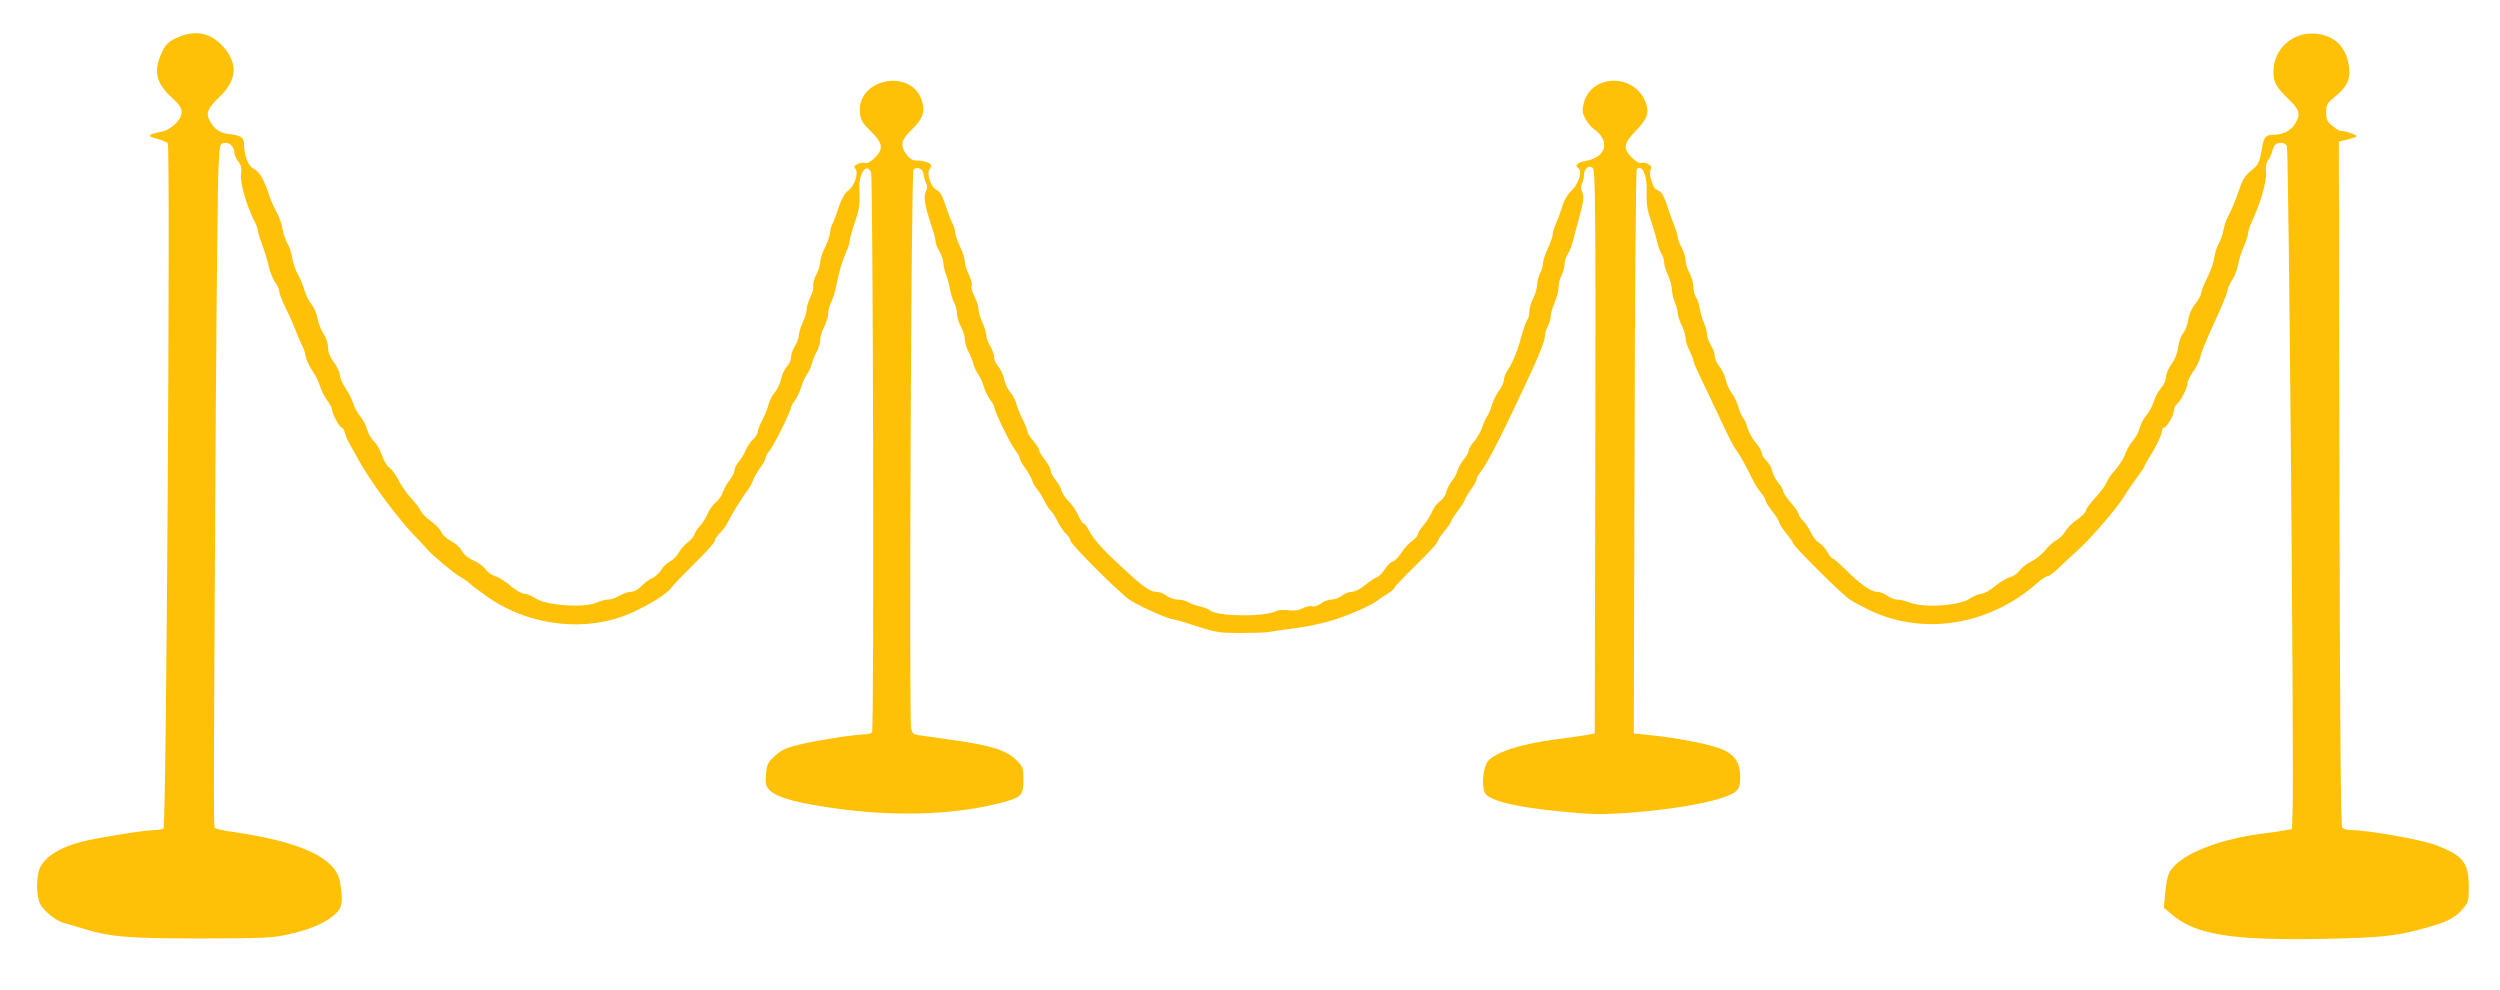
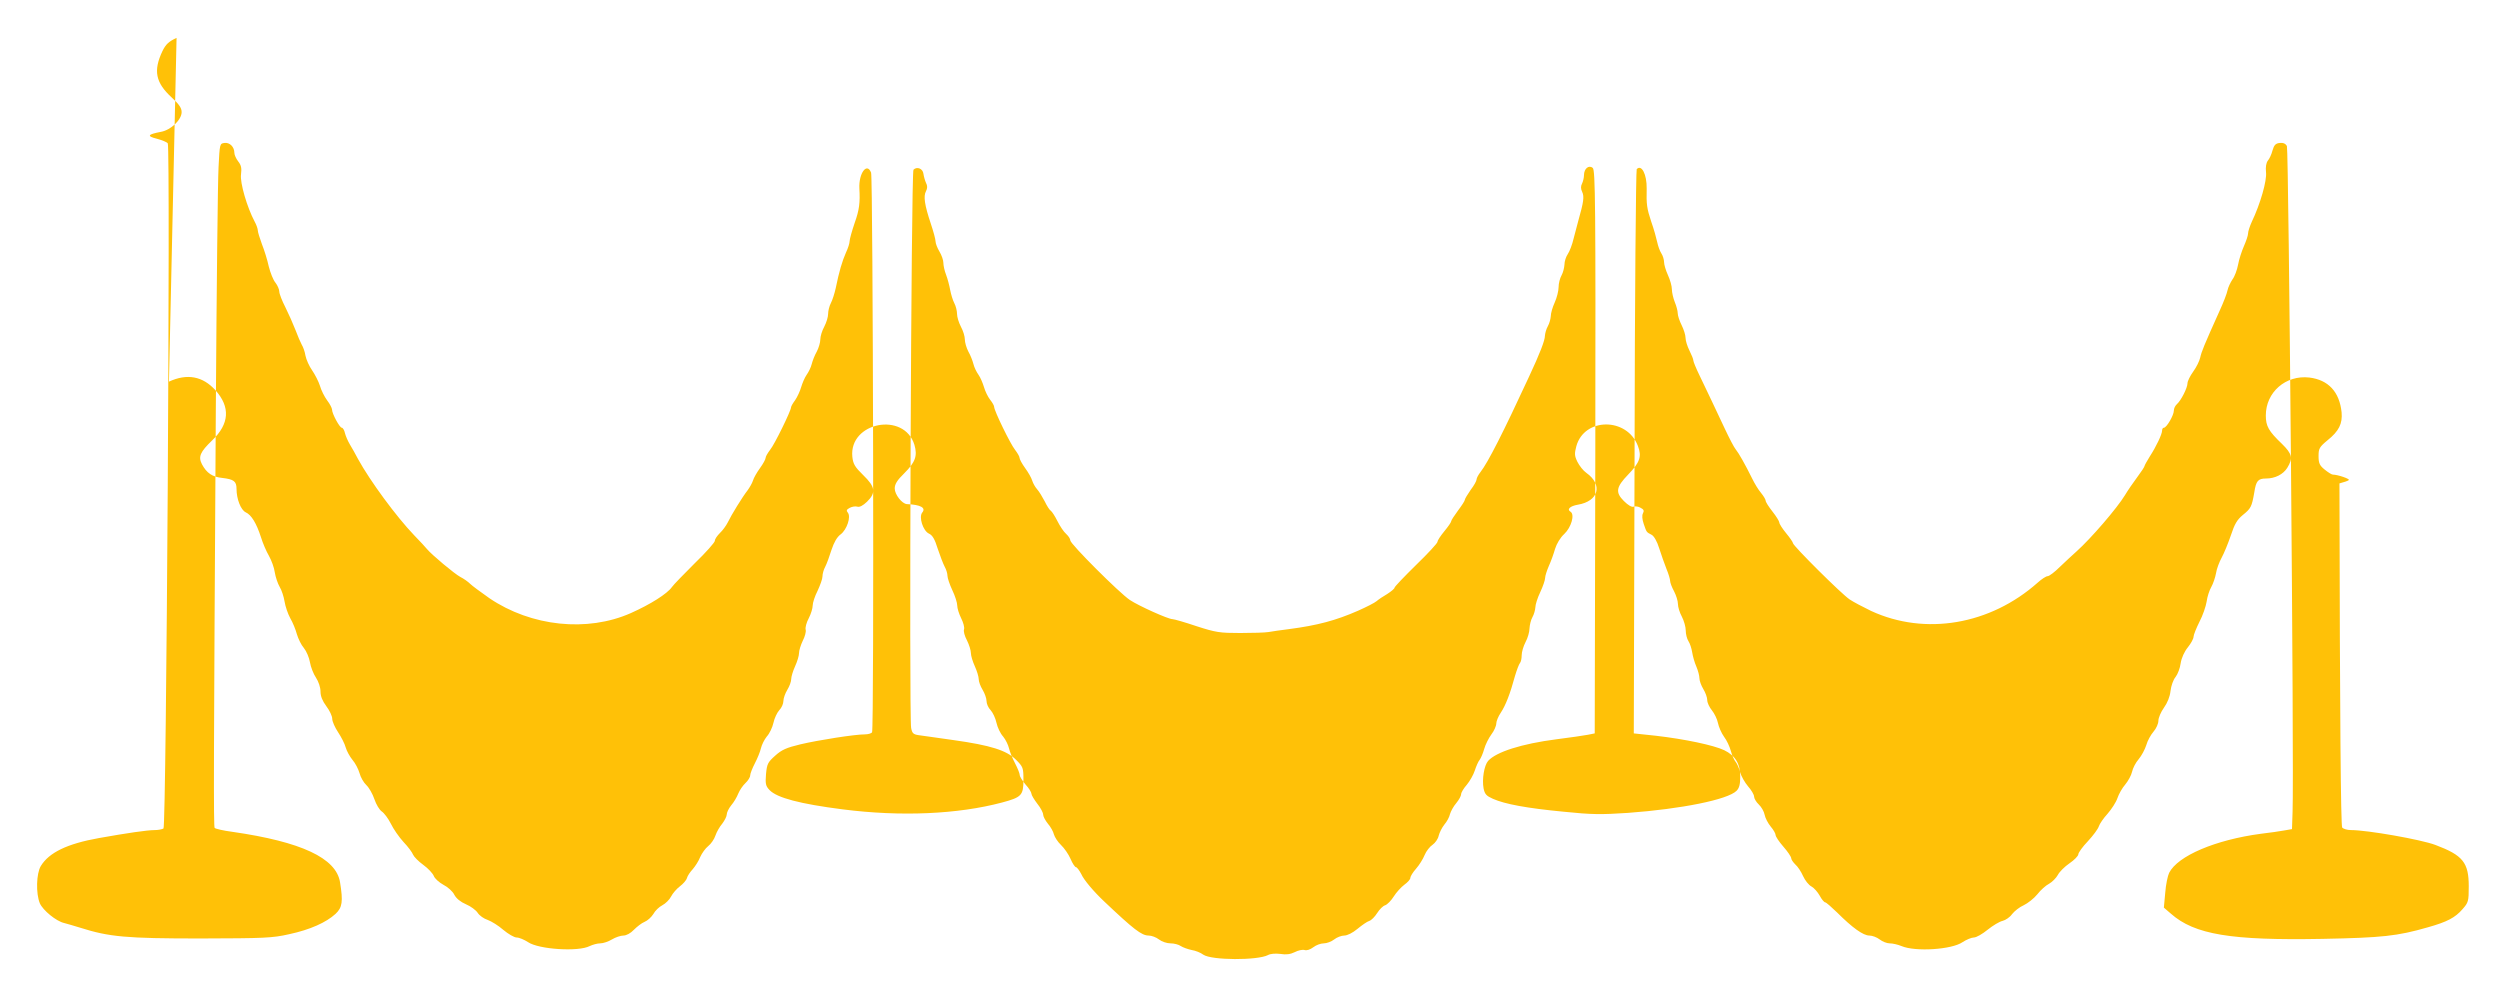
<svg xmlns="http://www.w3.org/2000/svg" version="1.0" width="1280pt" height="507pt" viewBox="0 0 1280 507" preserveAspectRatio="xMidYMid meet">
  <g transform="translate(0,507) scale(0.1,-0.1)" fill="#ffc107" stroke="none">
-     <path d="M904 4876 c-41 -19 -55 -33 -72 -67 -48 -101 -36 -162 48 -239 37 -34 50 -53 50 -74 0 -39 -55 -92 -106 -101 -68 -13 -74 -22 -22 -35 26 -7 52 -17 57 -24 14 -18 -7 -3499 -22 -3508 -7 -4 -27 -8 -44 -8 -39 0 -141 -15 -287 -41 -162 -29 -255 -74 -297 -143 -23 -38 -26 -140 -5 -191 16 -36 84 -92 125 -101 14 -4 51 -14 82 -24 148 -47 235 -55 614 -55 328 1 368 2 456 22 107 23 189 60 237 104 35 33 39 63 23 162 -20 124 -198 207 -551 258 -47 6 -88 16 -91 20 -6 10 -5 334 6 2144 4 616 10 1174 14 1240 6 118 6 120 30 123 27 4 51 -20 51 -51 0 -10 9 -30 20 -44 15 -19 18 -34 14 -66 -6 -42 31 -169 70 -242 9 -16 16 -37 16 -45 0 -8 10 -40 21 -70 12 -30 28 -81 35 -114 8 -32 23 -70 34 -83 11 -14 20 -35 20 -46 0 -11 14 -47 31 -80 17 -34 40 -86 52 -117 11 -30 26 -64 32 -75 7 -11 16 -36 19 -56 4 -20 19 -54 34 -75 15 -22 33 -57 40 -79 6 -22 23 -56 37 -75 14 -18 25 -40 25 -47 0 -21 39 -93 50 -93 5 0 13 -12 16 -27 4 -16 15 -41 25 -58 10 -16 29 -50 42 -75 62 -113 196 -295 287 -390 30 -31 60 -63 66 -71 25 -30 141 -127 171 -143 18 -9 40 -25 50 -35 10 -10 55 -43 99 -74 214 -145 501 -175 724 -76 101 45 186 99 210 133 8 12 61 66 117 122 57 55 103 107 103 115 0 9 12 26 26 40 14 13 32 38 40 54 18 38 76 132 102 165 10 14 23 36 27 49 4 14 20 42 36 64 16 22 29 46 29 53 0 7 11 25 23 41 22 26 107 200 107 217 0 5 9 21 21 37 11 16 25 46 31 67 6 20 18 49 28 63 10 14 22 38 26 55 4 16 15 45 26 64 10 19 18 47 18 62 0 16 9 45 20 65 11 21 20 50 20 66 0 15 6 40 14 55 8 15 19 50 25 77 17 84 33 138 52 181 11 23 19 49 19 59 0 10 12 53 26 94 24 67 28 104 24 176 -4 78 39 136 60 81 10 -28 16 -2848 5 -2865 -3 -6 -20 -11 -37 -11 -51 0 -237 -29 -330 -51 -71 -17 -96 -28 -129 -58 -38 -34 -42 -42 -47 -94 -4 -50 -2 -61 18 -82 38 -40 156 -71 375 -99 298 -38 589 -25 815 35 101 27 110 37 110 117 0 61 -2 66 -38 102 -48 48 -129 74 -322 101 -80 11 -159 23 -177 25 -27 4 -33 10 -38 37 -11 63 0 2846 12 2858 18 18 48 6 51 -21 2 -14 8 -35 13 -46 8 -15 8 -28 0 -43 -14 -26 -7 -71 25 -167 13 -39 24 -79 24 -90 0 -10 9 -34 20 -52 11 -18 20 -44 20 -57 0 -14 6 -42 14 -62 8 -21 17 -56 21 -78 4 -21 13 -52 21 -67 8 -15 14 -40 14 -55 0 -16 9 -45 20 -66 11 -20 20 -49 20 -65 0 -15 8 -43 18 -62 11 -19 22 -48 26 -64 4 -17 16 -41 26 -55 10 -14 22 -43 28 -63 6 -21 20 -50 31 -64 12 -15 21 -31 21 -37 0 -20 84 -192 107 -220 12 -16 23 -34 23 -41 0 -7 13 -31 29 -53 16 -22 32 -50 36 -64 4 -13 15 -33 25 -44 10 -11 27 -39 39 -62 11 -23 25 -45 31 -48 6 -4 21 -27 34 -53 13 -26 33 -56 45 -66 12 -11 21 -25 21 -33 0 -18 251 -269 305 -305 45 -30 196 -98 218 -98 8 0 64 -16 123 -36 99 -32 119 -35 224 -35 63 0 129 2 145 5 17 3 64 10 105 15 145 19 239 44 353 94 43 19 86 41 95 49 9 8 34 25 55 37 20 13 37 27 37 32 0 5 50 57 110 116 61 59 110 112 110 119 0 7 16 31 35 54 19 23 35 46 35 51 0 5 16 29 35 55 19 25 35 50 35 55 0 5 14 28 30 51 17 22 30 46 30 53 0 7 9 24 20 38 38 48 118 206 248 487 57 122 82 187 82 211 1 13 7 35 15 49 8 14 14 37 15 51 0 15 9 46 20 70 11 24 20 60 20 79 0 19 7 46 15 60 8 14 14 39 15 55 0 17 8 41 17 54 9 13 23 49 30 80 8 31 19 72 24 91 27 95 31 123 20 147 -8 16 -8 30 -1 43 5 10 10 30 10 43 0 34 25 54 45 37 13 -11 15 -181 13 -1454 l-3 -1441 -35 -7 c-19 -4 -91 -14 -160 -23 -179 -23 -310 -65 -351 -111 -20 -23 -32 -94 -23 -141 6 -29 14 -38 48 -53 61 -27 173 -48 362 -66 144 -15 193 -15 329 -6 274 20 511 68 556 113 14 14 19 33 19 72 0 67 -25 108 -82 136 -55 26 -203 57 -350 74 l-113 12 4 1440 c1 792 7 1444 11 1449 25 26 52 -27 51 -99 -2 -82 1 -102 23 -169 14 -39 27 -87 31 -106 4 -19 13 -45 21 -57 8 -12 14 -33 14 -45 0 -13 9 -43 20 -67 11 -24 20 -56 20 -72 0 -16 7 -46 15 -66 8 -19 15 -45 15 -57 0 -12 9 -39 20 -61 11 -22 20 -51 20 -65 0 -14 9 -43 20 -65 11 -22 20 -44 20 -51 0 -6 14 -40 31 -75 44 -92 82 -171 130 -274 23 -49 48 -97 56 -106 15 -18 49 -78 84 -149 12 -25 32 -58 45 -73 13 -16 24 -34 24 -40 0 -7 16 -32 35 -56 19 -24 35 -50 35 -56 0 -7 16 -32 35 -55 19 -23 35 -46 35 -51 0 -13 248 -260 290 -288 19 -13 69 -39 110 -59 277 -128 610 -71 853 145 20 18 43 33 51 33 8 0 36 21 63 48 27 26 65 61 84 78 75 67 209 223 249 289 13 22 41 63 62 91 21 28 38 54 38 58 0 3 12 25 27 49 33 51 63 114 63 133 0 8 4 14 9 14 14 0 51 64 51 87 0 12 7 26 16 34 20 17 54 83 54 107 0 10 13 37 29 59 16 22 32 54 36 72 7 31 18 59 100 241 19 41 37 88 40 104 3 15 15 40 25 55 11 14 24 49 29 76 5 28 19 70 30 95 11 25 21 54 21 64 0 11 9 38 19 60 44 92 78 211 73 254 -3 27 1 48 9 59 8 9 19 32 24 52 8 28 16 37 37 39 18 2 30 -3 37 -16 9 -18 37 -3197 29 -3407 l-3 -90 -40 -7 c-22 -4 -76 -12 -120 -17 -232 -31 -425 -113 -469 -200 -7 -14 -17 -60 -20 -102 l-7 -76 36 -31 c121 -107 308 -138 778 -129 303 6 381 14 537 59 100 28 141 50 178 93 30 34 32 40 32 117 0 122 -30 159 -171 212 -75 28 -348 76 -432 76 -19 0 -39 6 -45 13 -7 9 -12 550 -14 1762 l-3 1750 42 10 c23 6 44 13 48 17 7 6 -57 28 -82 28 -6 0 -25 12 -42 26 -26 21 -31 33 -31 69 0 38 4 46 45 80 60 48 78 86 73 144 -11 105 -68 166 -165 178 -121 14 -223 -75 -223 -194 0 -55 14 -80 83 -146 52 -51 57 -73 27 -122 -21 -34 -63 -55 -109 -55 -41 0 -51 -12 -60 -71 -13 -74 -17 -82 -59 -116 -29 -24 -42 -46 -61 -104 -14 -41 -35 -92 -47 -114 -12 -22 -26 -58 -29 -80 -4 -22 -15 -54 -24 -70 -10 -17 -21 -51 -24 -75 -4 -25 -20 -72 -37 -104 -16 -32 -30 -67 -30 -76 0 -10 -13 -34 -29 -54 -18 -22 -33 -55 -37 -82 -3 -24 -15 -56 -26 -70 -12 -14 -23 -46 -26 -72 -3 -29 -16 -61 -34 -86 -15 -21 -28 -51 -28 -66 0 -15 -11 -40 -25 -56 -14 -16 -31 -47 -37 -69 -7 -22 -24 -54 -39 -72 -15 -17 -30 -46 -34 -65 -4 -18 -20 -47 -35 -65 -15 -17 -33 -49 -40 -70 -7 -21 -30 -56 -50 -79 -21 -23 -41 -52 -45 -65 -4 -13 -29 -47 -56 -76 -27 -28 -49 -59 -49 -67 0 -8 -20 -29 -45 -46 -25 -17 -52 -44 -60 -60 -9 -16 -29 -36 -45 -45 -16 -8 -43 -32 -60 -54 -17 -21 -49 -46 -70 -56 -21 -9 -47 -30 -59 -45 -11 -16 -33 -31 -49 -35 -15 -3 -50 -24 -76 -45 -27 -22 -58 -40 -71 -40 -12 0 -38 -11 -58 -24 -55 -38 -241 -50 -312 -20 -19 8 -46 14 -61 14 -14 0 -37 9 -51 20 -14 11 -38 20 -53 20 -31 0 -86 39 -165 118 -29 28 -56 52 -61 52 -5 0 -18 15 -28 34 -10 18 -29 40 -42 47 -14 7 -33 31 -43 53 -10 23 -28 50 -40 60 -11 11 -21 25 -21 32 0 7 -18 34 -40 59 -22 25 -40 52 -40 60 0 7 -11 27 -25 43 -14 17 -28 44 -31 60 -3 17 -17 41 -30 53 -13 12 -24 31 -24 40 0 10 -14 34 -31 53 -17 20 -35 52 -41 73 -5 21 -16 45 -23 53 -7 8 -18 33 -24 55 -6 22 -21 55 -35 73 -13 18 -27 50 -31 70 -4 20 -18 49 -31 65 -13 16 -24 39 -24 53 0 13 -9 38 -20 56 -11 18 -20 43 -20 56 0 12 -7 39 -16 60 -9 20 -18 53 -21 72 -3 19 -11 45 -19 57 -8 12 -14 37 -14 55 0 18 -9 50 -20 71 -11 20 -20 49 -20 65 0 15 -9 44 -20 65 -11 20 -20 44 -20 53 0 8 -8 36 -19 62 -10 26 -27 73 -37 105 -11 36 -27 63 -39 69 -27 14 -25 12 -40 55 -8 24 -10 44 -4 55 7 13 4 20 -12 28 -11 7 -27 9 -36 6 -9 -4 -28 7 -50 29 -44 44 -40 71 22 135 60 62 71 93 50 147 -56 147 -274 146 -315 -1 -10 -38 -10 -49 5 -80 10 -20 30 -46 46 -57 86 -61 63 -145 -43 -163 -41 -7 -58 -24 -38 -36 23 -14 4 -80 -32 -114 -20 -18 -39 -50 -47 -76 -7 -25 -21 -64 -32 -88 -10 -23 -19 -51 -19 -61 0 -11 -11 -43 -25 -73 -14 -29 -25 -64 -25 -78 -1 -14 -7 -36 -15 -50 -8 -14 -14 -40 -15 -58 0 -17 -9 -49 -20 -69 -11 -21 -20 -51 -20 -68 0 -17 -4 -35 -9 -40 -5 -6 -16 -35 -25 -65 -25 -93 -49 -153 -73 -189 -13 -19 -23 -44 -23 -55 0 -12 -11 -38 -25 -56 -14 -19 -31 -53 -37 -75 -6 -22 -17 -47 -23 -55 -7 -8 -18 -33 -25 -55 -7 -22 -26 -55 -41 -73 -16 -18 -29 -40 -29 -48 0 -9 -11 -29 -25 -46 -14 -16 -28 -42 -32 -56 -3 -15 -16 -39 -29 -54 -12 -15 -25 -41 -29 -57 -3 -16 -18 -37 -31 -46 -14 -9 -33 -33 -41 -53 -8 -20 -28 -52 -44 -70 -16 -18 -29 -39 -29 -47 0 -7 -14 -23 -31 -35 -16 -12 -41 -39 -54 -60 -13 -21 -33 -41 -44 -45 -11 -3 -29 -21 -41 -40 -12 -19 -30 -37 -40 -40 -11 -3 -38 -22 -61 -41 -24 -20 -52 -34 -67 -34 -15 0 -38 -9 -52 -20 -14 -11 -38 -20 -53 -20 -16 0 -40 -9 -54 -20 -16 -12 -34 -18 -45 -14 -10 3 -33 -2 -50 -11 -22 -11 -45 -14 -74 -9 -25 3 -51 1 -63 -6 -54 -28 -289 -27 -331 2 -13 10 -40 21 -60 24 -19 4 -44 13 -55 20 -11 8 -35 14 -53 14 -19 0 -45 9 -59 20 -14 11 -38 20 -53 20 -36 0 -77 32 -228 175 -53 50 -104 110 -117 140 -10 19 -22 35 -27 35 -5 0 -18 19 -28 43 -10 23 -32 55 -49 71 -16 15 -32 40 -36 54 -3 14 -17 39 -31 55 -13 16 -24 37 -24 46 0 10 -13 35 -30 56 -16 21 -30 44 -30 51 0 7 -13 29 -30 47 -16 19 -30 41 -30 49 0 8 -11 35 -24 60 -13 25 -27 59 -31 77 -4 17 -17 44 -30 60 -14 15 -29 47 -34 70 -5 24 -19 53 -30 65 -12 12 -21 33 -21 47 0 13 -9 39 -20 57 -11 18 -20 42 -20 55 0 12 -9 42 -20 66 -11 24 -20 54 -20 67 0 14 -9 43 -20 65 -12 22 -19 48 -15 57 3 10 -4 35 -15 57 -11 22 -20 51 -20 65 0 14 -11 49 -25 78 -14 30 -25 63 -25 74 0 11 -6 32 -14 46 -8 15 -24 57 -36 93 -15 49 -27 69 -45 77 -30 14 -53 85 -34 108 20 24 -8 40 -79 43 -25 2 -62 49 -62 80 0 22 12 42 49 78 57 57 68 89 52 145 -52 172 -336 117 -318 -61 4 -37 13 -52 56 -94 62 -60 66 -90 19 -136 -21 -20 -38 -29 -50 -25 -9 3 -27 0 -38 -6 -17 -9 -19 -14 -10 -25 17 -21 -5 -87 -37 -111 -19 -14 -34 -41 -47 -80 -10 -32 -24 -71 -32 -86 -8 -14 -14 -37 -14 -50 0 -12 -12 -45 -25 -73 -14 -27 -25 -61 -25 -75 0 -14 -9 -44 -20 -65 -12 -22 -19 -49 -16 -59 3 -10 -4 -36 -15 -57 -10 -21 -19 -49 -19 -63 0 -13 -9 -43 -20 -67 -11 -24 -20 -54 -20 -66 0 -13 -9 -37 -20 -55 -11 -18 -20 -44 -20 -57 0 -14 -9 -35 -21 -47 -11 -12 -25 -41 -30 -65 -5 -23 -20 -55 -34 -70 -13 -16 -26 -43 -30 -60 -4 -18 -18 -52 -31 -77 -13 -25 -24 -53 -24 -62 0 -9 -11 -27 -24 -39 -14 -13 -30 -37 -37 -54 -7 -18 -23 -45 -36 -60 -13 -16 -23 -37 -23 -47 0 -10 -11 -31 -23 -47 -13 -15 -29 -43 -35 -61 -6 -19 -23 -43 -37 -54 -14 -11 -32 -36 -41 -56 -8 -21 -26 -48 -38 -62 -13 -14 -27 -34 -30 -46 -3 -11 -20 -30 -36 -42 -16 -12 -37 -36 -45 -52 -8 -16 -28 -36 -45 -45 -16 -8 -37 -28 -46 -45 -10 -16 -30 -34 -45 -40 -15 -6 -39 -25 -55 -41 -16 -17 -38 -29 -53 -29 -14 0 -41 -9 -59 -20 -18 -11 -45 -20 -60 -20 -15 0 -39 -7 -54 -14 -58 -30 -260 -17 -315 20 -20 13 -46 24 -59 24 -12 0 -43 18 -68 39 -25 22 -61 44 -80 51 -19 6 -42 22 -51 36 -9 14 -36 34 -60 44 -28 12 -50 30 -60 49 -8 17 -34 40 -56 51 -22 12 -44 32 -49 45 -5 13 -29 39 -54 57 -25 18 -48 42 -52 52 -4 11 -25 40 -49 65 -23 25 -52 67 -65 94 -13 26 -34 54 -46 62 -12 8 -29 36 -38 63 -9 27 -28 60 -41 72 -14 13 -30 41 -35 61 -6 21 -22 52 -36 68 -14 17 -30 46 -35 64 -5 19 -23 54 -39 78 -16 24 -30 55 -30 69 0 14 -14 43 -30 64 -20 27 -30 51 -30 75 0 22 -10 51 -23 71 -13 19 -27 55 -31 79 -4 24 -18 57 -31 73 -14 16 -29 48 -36 71 -6 23 -21 60 -34 82 -12 22 -25 60 -29 85 -4 25 -15 59 -25 75 -10 17 -21 50 -25 74 -3 24 -17 62 -30 85 -13 22 -32 66 -41 96 -23 71 -49 114 -78 127 -25 12 -47 68 -47 120 0 39 -14 49 -73 56 -51 5 -80 25 -104 70 -20 39 -9 63 52 122 89 85 94 171 17 257 -65 72 -145 87 -238 44z" />
+     <path d="M904 4876 c-41 -19 -55 -33 -72 -67 -48 -101 -36 -162 48 -239 37 -34 50 -53 50 -74 0 -39 -55 -92 -106 -101 -68 -13 -74 -22 -22 -35 26 -7 52 -17 57 -24 14 -18 -7 -3499 -22 -3508 -7 -4 -27 -8 -44 -8 -39 0 -141 -15 -287 -41 -162 -29 -255 -74 -297 -143 -23 -38 -26 -140 -5 -191 16 -36 84 -92 125 -101 14 -4 51 -14 82 -24 148 -47 235 -55 614 -55 328 1 368 2 456 22 107 23 189 60 237 104 35 33 39 63 23 162 -20 124 -198 207 -551 258 -47 6 -88 16 -91 20 -6 10 -5 334 6 2144 4 616 10 1174 14 1240 6 118 6 120 30 123 27 4 51 -20 51 -51 0 -10 9 -30 20 -44 15 -19 18 -34 14 -66 -6 -42 31 -169 70 -242 9 -16 16 -37 16 -45 0 -8 10 -40 21 -70 12 -30 28 -81 35 -114 8 -32 23 -70 34 -83 11 -14 20 -35 20 -46 0 -11 14 -47 31 -80 17 -34 40 -86 52 -117 11 -30 26 -64 32 -75 7 -11 16 -36 19 -56 4 -20 19 -54 34 -75 15 -22 33 -57 40 -79 6 -22 23 -56 37 -75 14 -18 25 -40 25 -47 0 -21 39 -93 50 -93 5 0 13 -12 16 -27 4 -16 15 -41 25 -58 10 -16 29 -50 42 -75 62 -113 196 -295 287 -390 30 -31 60 -63 66 -71 25 -30 141 -127 171 -143 18 -9 40 -25 50 -35 10 -10 55 -43 99 -74 214 -145 501 -175 724 -76 101 45 186 99 210 133 8 12 61 66 117 122 57 55 103 107 103 115 0 9 12 26 26 40 14 13 32 38 40 54 18 38 76 132 102 165 10 14 23 36 27 49 4 14 20 42 36 64 16 22 29 46 29 53 0 7 11 25 23 41 22 26 107 200 107 217 0 5 9 21 21 37 11 16 25 46 31 67 6 20 18 49 28 63 10 14 22 38 26 55 4 16 15 45 26 64 10 19 18 47 18 62 0 16 9 45 20 65 11 21 20 50 20 66 0 15 6 40 14 55 8 15 19 50 25 77 17 84 33 138 52 181 11 23 19 49 19 59 0 10 12 53 26 94 24 67 28 104 24 176 -4 78 39 136 60 81 10 -28 16 -2848 5 -2865 -3 -6 -20 -11 -37 -11 -51 0 -237 -29 -330 -51 -71 -17 -96 -28 -129 -58 -38 -34 -42 -42 -47 -94 -4 -50 -2 -61 18 -82 38 -40 156 -71 375 -99 298 -38 589 -25 815 35 101 27 110 37 110 117 0 61 -2 66 -38 102 -48 48 -129 74 -322 101 -80 11 -159 23 -177 25 -27 4 -33 10 -38 37 -11 63 0 2846 12 2858 18 18 48 6 51 -21 2 -14 8 -35 13 -46 8 -15 8 -28 0 -43 -14 -26 -7 -71 25 -167 13 -39 24 -79 24 -90 0 -10 9 -34 20 -52 11 -18 20 -44 20 -57 0 -14 6 -42 14 -62 8 -21 17 -56 21 -78 4 -21 13 -52 21 -67 8 -15 14 -40 14 -55 0 -16 9 -45 20 -66 11 -20 20 -49 20 -65 0 -15 8 -43 18 -62 11 -19 22 -48 26 -64 4 -17 16 -41 26 -55 10 -14 22 -43 28 -63 6 -21 20 -50 31 -64 12 -15 21 -31 21 -37 0 -20 84 -192 107 -220 12 -16 23 -34 23 -41 0 -7 13 -31 29 -53 16 -22 32 -50 36 -64 4 -13 15 -33 25 -44 10 -11 27 -39 39 -62 11 -23 25 -45 31 -48 6 -4 21 -27 34 -53 13 -26 33 -56 45 -66 12 -11 21 -25 21 -33 0 -18 251 -269 305 -305 45 -30 196 -98 218 -98 8 0 64 -16 123 -36 99 -32 119 -35 224 -35 63 0 129 2 145 5 17 3 64 10 105 15 145 19 239 44 353 94 43 19 86 41 95 49 9 8 34 25 55 37 20 13 37 27 37 32 0 5 50 57 110 116 61 59 110 112 110 119 0 7 16 31 35 54 19 23 35 46 35 51 0 5 16 29 35 55 19 25 35 50 35 55 0 5 14 28 30 51 17 22 30 46 30 53 0 7 9 24 20 38 38 48 118 206 248 487 57 122 82 187 82 211 1 13 7 35 15 49 8 14 14 37 15 51 0 15 9 46 20 70 11 24 20 60 20 79 0 19 7 46 15 60 8 14 14 39 15 55 0 17 8 41 17 54 9 13 23 49 30 80 8 31 19 72 24 91 27 95 31 123 20 147 -8 16 -8 30 -1 43 5 10 10 30 10 43 0 34 25 54 45 37 13 -11 15 -181 13 -1454 l-3 -1441 -35 -7 c-19 -4 -91 -14 -160 -23 -179 -23 -310 -65 -351 -111 -20 -23 -32 -94 -23 -141 6 -29 14 -38 48 -53 61 -27 173 -48 362 -66 144 -15 193 -15 329 -6 274 20 511 68 556 113 14 14 19 33 19 72 0 67 -25 108 -82 136 -55 26 -203 57 -350 74 l-113 12 4 1440 c1 792 7 1444 11 1449 25 26 52 -27 51 -99 -2 -82 1 -102 23 -169 14 -39 27 -87 31 -106 4 -19 13 -45 21 -57 8 -12 14 -33 14 -45 0 -13 9 -43 20 -67 11 -24 20 -56 20 -72 0 -16 7 -46 15 -66 8 -19 15 -45 15 -57 0 -12 9 -39 20 -61 11 -22 20 -51 20 -65 0 -14 9 -43 20 -65 11 -22 20 -44 20 -51 0 -6 14 -40 31 -75 44 -92 82 -171 130 -274 23 -49 48 -97 56 -106 15 -18 49 -78 84 -149 12 -25 32 -58 45 -73 13 -16 24 -34 24 -40 0 -7 16 -32 35 -56 19 -24 35 -50 35 -56 0 -7 16 -32 35 -55 19 -23 35 -46 35 -51 0 -13 248 -260 290 -288 19 -13 69 -39 110 -59 277 -128 610 -71 853 145 20 18 43 33 51 33 8 0 36 21 63 48 27 26 65 61 84 78 75 67 209 223 249 289 13 22 41 63 62 91 21 28 38 54 38 58 0 3 12 25 27 49 33 51 63 114 63 133 0 8 4 14 9 14 14 0 51 64 51 87 0 12 7 26 16 34 20 17 54 83 54 107 0 10 13 37 29 59 16 22 32 54 36 72 7 31 18 59 100 241 19 41 37 88 40 104 3 15 15 40 25 55 11 14 24 49 29 76 5 28 19 70 30 95 11 25 21 54 21 64 0 11 9 38 19 60 44 92 78 211 73 254 -3 27 1 48 9 59 8 9 19 32 24 52 8 28 16 37 37 39 18 2 30 -3 37 -16 9 -18 37 -3197 29 -3407 l-3 -90 -40 -7 c-22 -4 -76 -12 -120 -17 -232 -31 -425 -113 -469 -200 -7 -14 -17 -60 -20 -102 l-7 -76 36 -31 c121 -107 308 -138 778 -129 303 6 381 14 537 59 100 28 141 50 178 93 30 34 32 40 32 117 0 122 -30 159 -171 212 -75 28 -348 76 -432 76 -19 0 -39 6 -45 13 -7 9 -12 550 -14 1762 c23 6 44 13 48 17 7 6 -57 28 -82 28 -6 0 -25 12 -42 26 -26 21 -31 33 -31 69 0 38 4 46 45 80 60 48 78 86 73 144 -11 105 -68 166 -165 178 -121 14 -223 -75 -223 -194 0 -55 14 -80 83 -146 52 -51 57 -73 27 -122 -21 -34 -63 -55 -109 -55 -41 0 -51 -12 -60 -71 -13 -74 -17 -82 -59 -116 -29 -24 -42 -46 -61 -104 -14 -41 -35 -92 -47 -114 -12 -22 -26 -58 -29 -80 -4 -22 -15 -54 -24 -70 -10 -17 -21 -51 -24 -75 -4 -25 -20 -72 -37 -104 -16 -32 -30 -67 -30 -76 0 -10 -13 -34 -29 -54 -18 -22 -33 -55 -37 -82 -3 -24 -15 -56 -26 -70 -12 -14 -23 -46 -26 -72 -3 -29 -16 -61 -34 -86 -15 -21 -28 -51 -28 -66 0 -15 -11 -40 -25 -56 -14 -16 -31 -47 -37 -69 -7 -22 -24 -54 -39 -72 -15 -17 -30 -46 -34 -65 -4 -18 -20 -47 -35 -65 -15 -17 -33 -49 -40 -70 -7 -21 -30 -56 -50 -79 -21 -23 -41 -52 -45 -65 -4 -13 -29 -47 -56 -76 -27 -28 -49 -59 -49 -67 0 -8 -20 -29 -45 -46 -25 -17 -52 -44 -60 -60 -9 -16 -29 -36 -45 -45 -16 -8 -43 -32 -60 -54 -17 -21 -49 -46 -70 -56 -21 -9 -47 -30 -59 -45 -11 -16 -33 -31 -49 -35 -15 -3 -50 -24 -76 -45 -27 -22 -58 -40 -71 -40 -12 0 -38 -11 -58 -24 -55 -38 -241 -50 -312 -20 -19 8 -46 14 -61 14 -14 0 -37 9 -51 20 -14 11 -38 20 -53 20 -31 0 -86 39 -165 118 -29 28 -56 52 -61 52 -5 0 -18 15 -28 34 -10 18 -29 40 -42 47 -14 7 -33 31 -43 53 -10 23 -28 50 -40 60 -11 11 -21 25 -21 32 0 7 -18 34 -40 59 -22 25 -40 52 -40 60 0 7 -11 27 -25 43 -14 17 -28 44 -31 60 -3 17 -17 41 -30 53 -13 12 -24 31 -24 40 0 10 -14 34 -31 53 -17 20 -35 52 -41 73 -5 21 -16 45 -23 53 -7 8 -18 33 -24 55 -6 22 -21 55 -35 73 -13 18 -27 50 -31 70 -4 20 -18 49 -31 65 -13 16 -24 39 -24 53 0 13 -9 38 -20 56 -11 18 -20 43 -20 56 0 12 -7 39 -16 60 -9 20 -18 53 -21 72 -3 19 -11 45 -19 57 -8 12 -14 37 -14 55 0 18 -9 50 -20 71 -11 20 -20 49 -20 65 0 15 -9 44 -20 65 -11 20 -20 44 -20 53 0 8 -8 36 -19 62 -10 26 -27 73 -37 105 -11 36 -27 63 -39 69 -27 14 -25 12 -40 55 -8 24 -10 44 -4 55 7 13 4 20 -12 28 -11 7 -27 9 -36 6 -9 -4 -28 7 -50 29 -44 44 -40 71 22 135 60 62 71 93 50 147 -56 147 -274 146 -315 -1 -10 -38 -10 -49 5 -80 10 -20 30 -46 46 -57 86 -61 63 -145 -43 -163 -41 -7 -58 -24 -38 -36 23 -14 4 -80 -32 -114 -20 -18 -39 -50 -47 -76 -7 -25 -21 -64 -32 -88 -10 -23 -19 -51 -19 -61 0 -11 -11 -43 -25 -73 -14 -29 -25 -64 -25 -78 -1 -14 -7 -36 -15 -50 -8 -14 -14 -40 -15 -58 0 -17 -9 -49 -20 -69 -11 -21 -20 -51 -20 -68 0 -17 -4 -35 -9 -40 -5 -6 -16 -35 -25 -65 -25 -93 -49 -153 -73 -189 -13 -19 -23 -44 -23 -55 0 -12 -11 -38 -25 -56 -14 -19 -31 -53 -37 -75 -6 -22 -17 -47 -23 -55 -7 -8 -18 -33 -25 -55 -7 -22 -26 -55 -41 -73 -16 -18 -29 -40 -29 -48 0 -9 -11 -29 -25 -46 -14 -16 -28 -42 -32 -56 -3 -15 -16 -39 -29 -54 -12 -15 -25 -41 -29 -57 -3 -16 -18 -37 -31 -46 -14 -9 -33 -33 -41 -53 -8 -20 -28 -52 -44 -70 -16 -18 -29 -39 -29 -47 0 -7 -14 -23 -31 -35 -16 -12 -41 -39 -54 -60 -13 -21 -33 -41 -44 -45 -11 -3 -29 -21 -41 -40 -12 -19 -30 -37 -40 -40 -11 -3 -38 -22 -61 -41 -24 -20 -52 -34 -67 -34 -15 0 -38 -9 -52 -20 -14 -11 -38 -20 -53 -20 -16 0 -40 -9 -54 -20 -16 -12 -34 -18 -45 -14 -10 3 -33 -2 -50 -11 -22 -11 -45 -14 -74 -9 -25 3 -51 1 -63 -6 -54 -28 -289 -27 -331 2 -13 10 -40 21 -60 24 -19 4 -44 13 -55 20 -11 8 -35 14 -53 14 -19 0 -45 9 -59 20 -14 11 -38 20 -53 20 -36 0 -77 32 -228 175 -53 50 -104 110 -117 140 -10 19 -22 35 -27 35 -5 0 -18 19 -28 43 -10 23 -32 55 -49 71 -16 15 -32 40 -36 54 -3 14 -17 39 -31 55 -13 16 -24 37 -24 46 0 10 -13 35 -30 56 -16 21 -30 44 -30 51 0 7 -13 29 -30 47 -16 19 -30 41 -30 49 0 8 -11 35 -24 60 -13 25 -27 59 -31 77 -4 17 -17 44 -30 60 -14 15 -29 47 -34 70 -5 24 -19 53 -30 65 -12 12 -21 33 -21 47 0 13 -9 39 -20 57 -11 18 -20 42 -20 55 0 12 -9 42 -20 66 -11 24 -20 54 -20 67 0 14 -9 43 -20 65 -12 22 -19 48 -15 57 3 10 -4 35 -15 57 -11 22 -20 51 -20 65 0 14 -11 49 -25 78 -14 30 -25 63 -25 74 0 11 -6 32 -14 46 -8 15 -24 57 -36 93 -15 49 -27 69 -45 77 -30 14 -53 85 -34 108 20 24 -8 40 -79 43 -25 2 -62 49 -62 80 0 22 12 42 49 78 57 57 68 89 52 145 -52 172 -336 117 -318 -61 4 -37 13 -52 56 -94 62 -60 66 -90 19 -136 -21 -20 -38 -29 -50 -25 -9 3 -27 0 -38 -6 -17 -9 -19 -14 -10 -25 17 -21 -5 -87 -37 -111 -19 -14 -34 -41 -47 -80 -10 -32 -24 -71 -32 -86 -8 -14 -14 -37 -14 -50 0 -12 -12 -45 -25 -73 -14 -27 -25 -61 -25 -75 0 -14 -9 -44 -20 -65 -12 -22 -19 -49 -16 -59 3 -10 -4 -36 -15 -57 -10 -21 -19 -49 -19 -63 0 -13 -9 -43 -20 -67 -11 -24 -20 -54 -20 -66 0 -13 -9 -37 -20 -55 -11 -18 -20 -44 -20 -57 0 -14 -9 -35 -21 -47 -11 -12 -25 -41 -30 -65 -5 -23 -20 -55 -34 -70 -13 -16 -26 -43 -30 -60 -4 -18 -18 -52 -31 -77 -13 -25 -24 -53 -24 -62 0 -9 -11 -27 -24 -39 -14 -13 -30 -37 -37 -54 -7 -18 -23 -45 -36 -60 -13 -16 -23 -37 -23 -47 0 -10 -11 -31 -23 -47 -13 -15 -29 -43 -35 -61 -6 -19 -23 -43 -37 -54 -14 -11 -32 -36 -41 -56 -8 -21 -26 -48 -38 -62 -13 -14 -27 -34 -30 -46 -3 -11 -20 -30 -36 -42 -16 -12 -37 -36 -45 -52 -8 -16 -28 -36 -45 -45 -16 -8 -37 -28 -46 -45 -10 -16 -30 -34 -45 -40 -15 -6 -39 -25 -55 -41 -16 -17 -38 -29 -53 -29 -14 0 -41 -9 -59 -20 -18 -11 -45 -20 -60 -20 -15 0 -39 -7 -54 -14 -58 -30 -260 -17 -315 20 -20 13 -46 24 -59 24 -12 0 -43 18 -68 39 -25 22 -61 44 -80 51 -19 6 -42 22 -51 36 -9 14 -36 34 -60 44 -28 12 -50 30 -60 49 -8 17 -34 40 -56 51 -22 12 -44 32 -49 45 -5 13 -29 39 -54 57 -25 18 -48 42 -52 52 -4 11 -25 40 -49 65 -23 25 -52 67 -65 94 -13 26 -34 54 -46 62 -12 8 -29 36 -38 63 -9 27 -28 60 -41 72 -14 13 -30 41 -35 61 -6 21 -22 52 -36 68 -14 17 -30 46 -35 64 -5 19 -23 54 -39 78 -16 24 -30 55 -30 69 0 14 -14 43 -30 64 -20 27 -30 51 -30 75 0 22 -10 51 -23 71 -13 19 -27 55 -31 79 -4 24 -18 57 -31 73 -14 16 -29 48 -36 71 -6 23 -21 60 -34 82 -12 22 -25 60 -29 85 -4 25 -15 59 -25 75 -10 17 -21 50 -25 74 -3 24 -17 62 -30 85 -13 22 -32 66 -41 96 -23 71 -49 114 -78 127 -25 12 -47 68 -47 120 0 39 -14 49 -73 56 -51 5 -80 25 -104 70 -20 39 -9 63 52 122 89 85 94 171 17 257 -65 72 -145 87 -238 44z" />
  </g>
</svg>